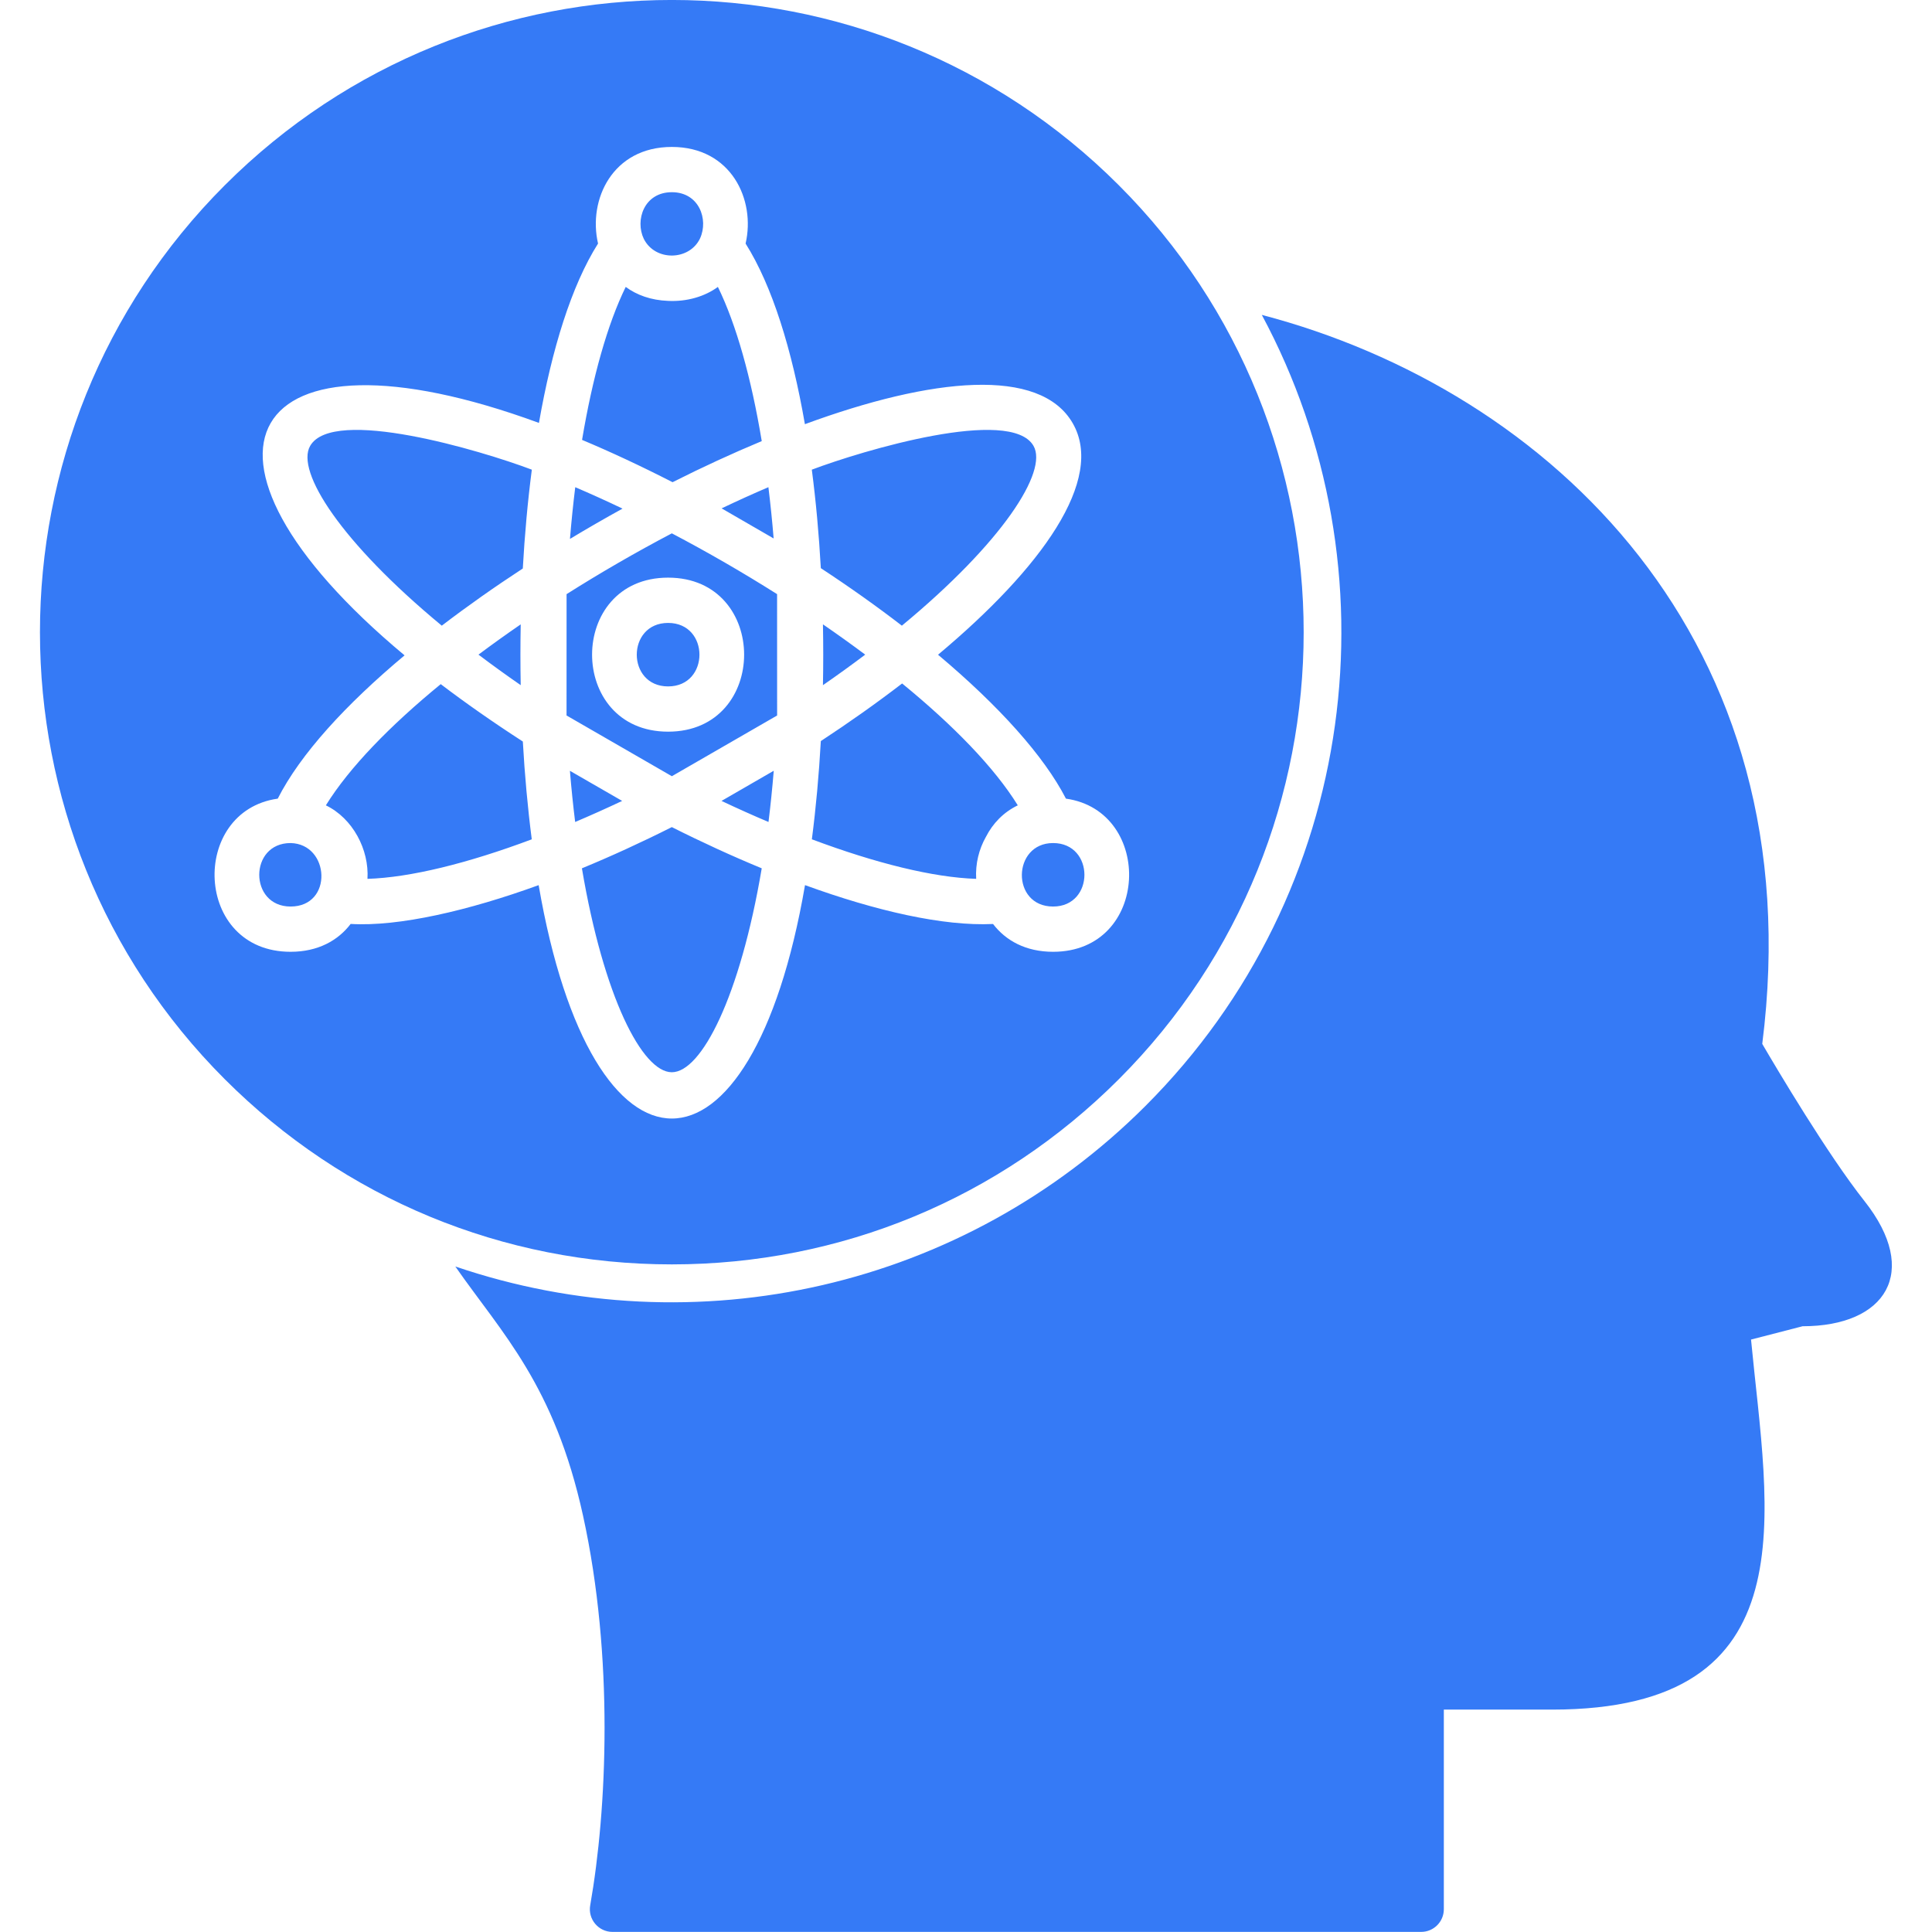
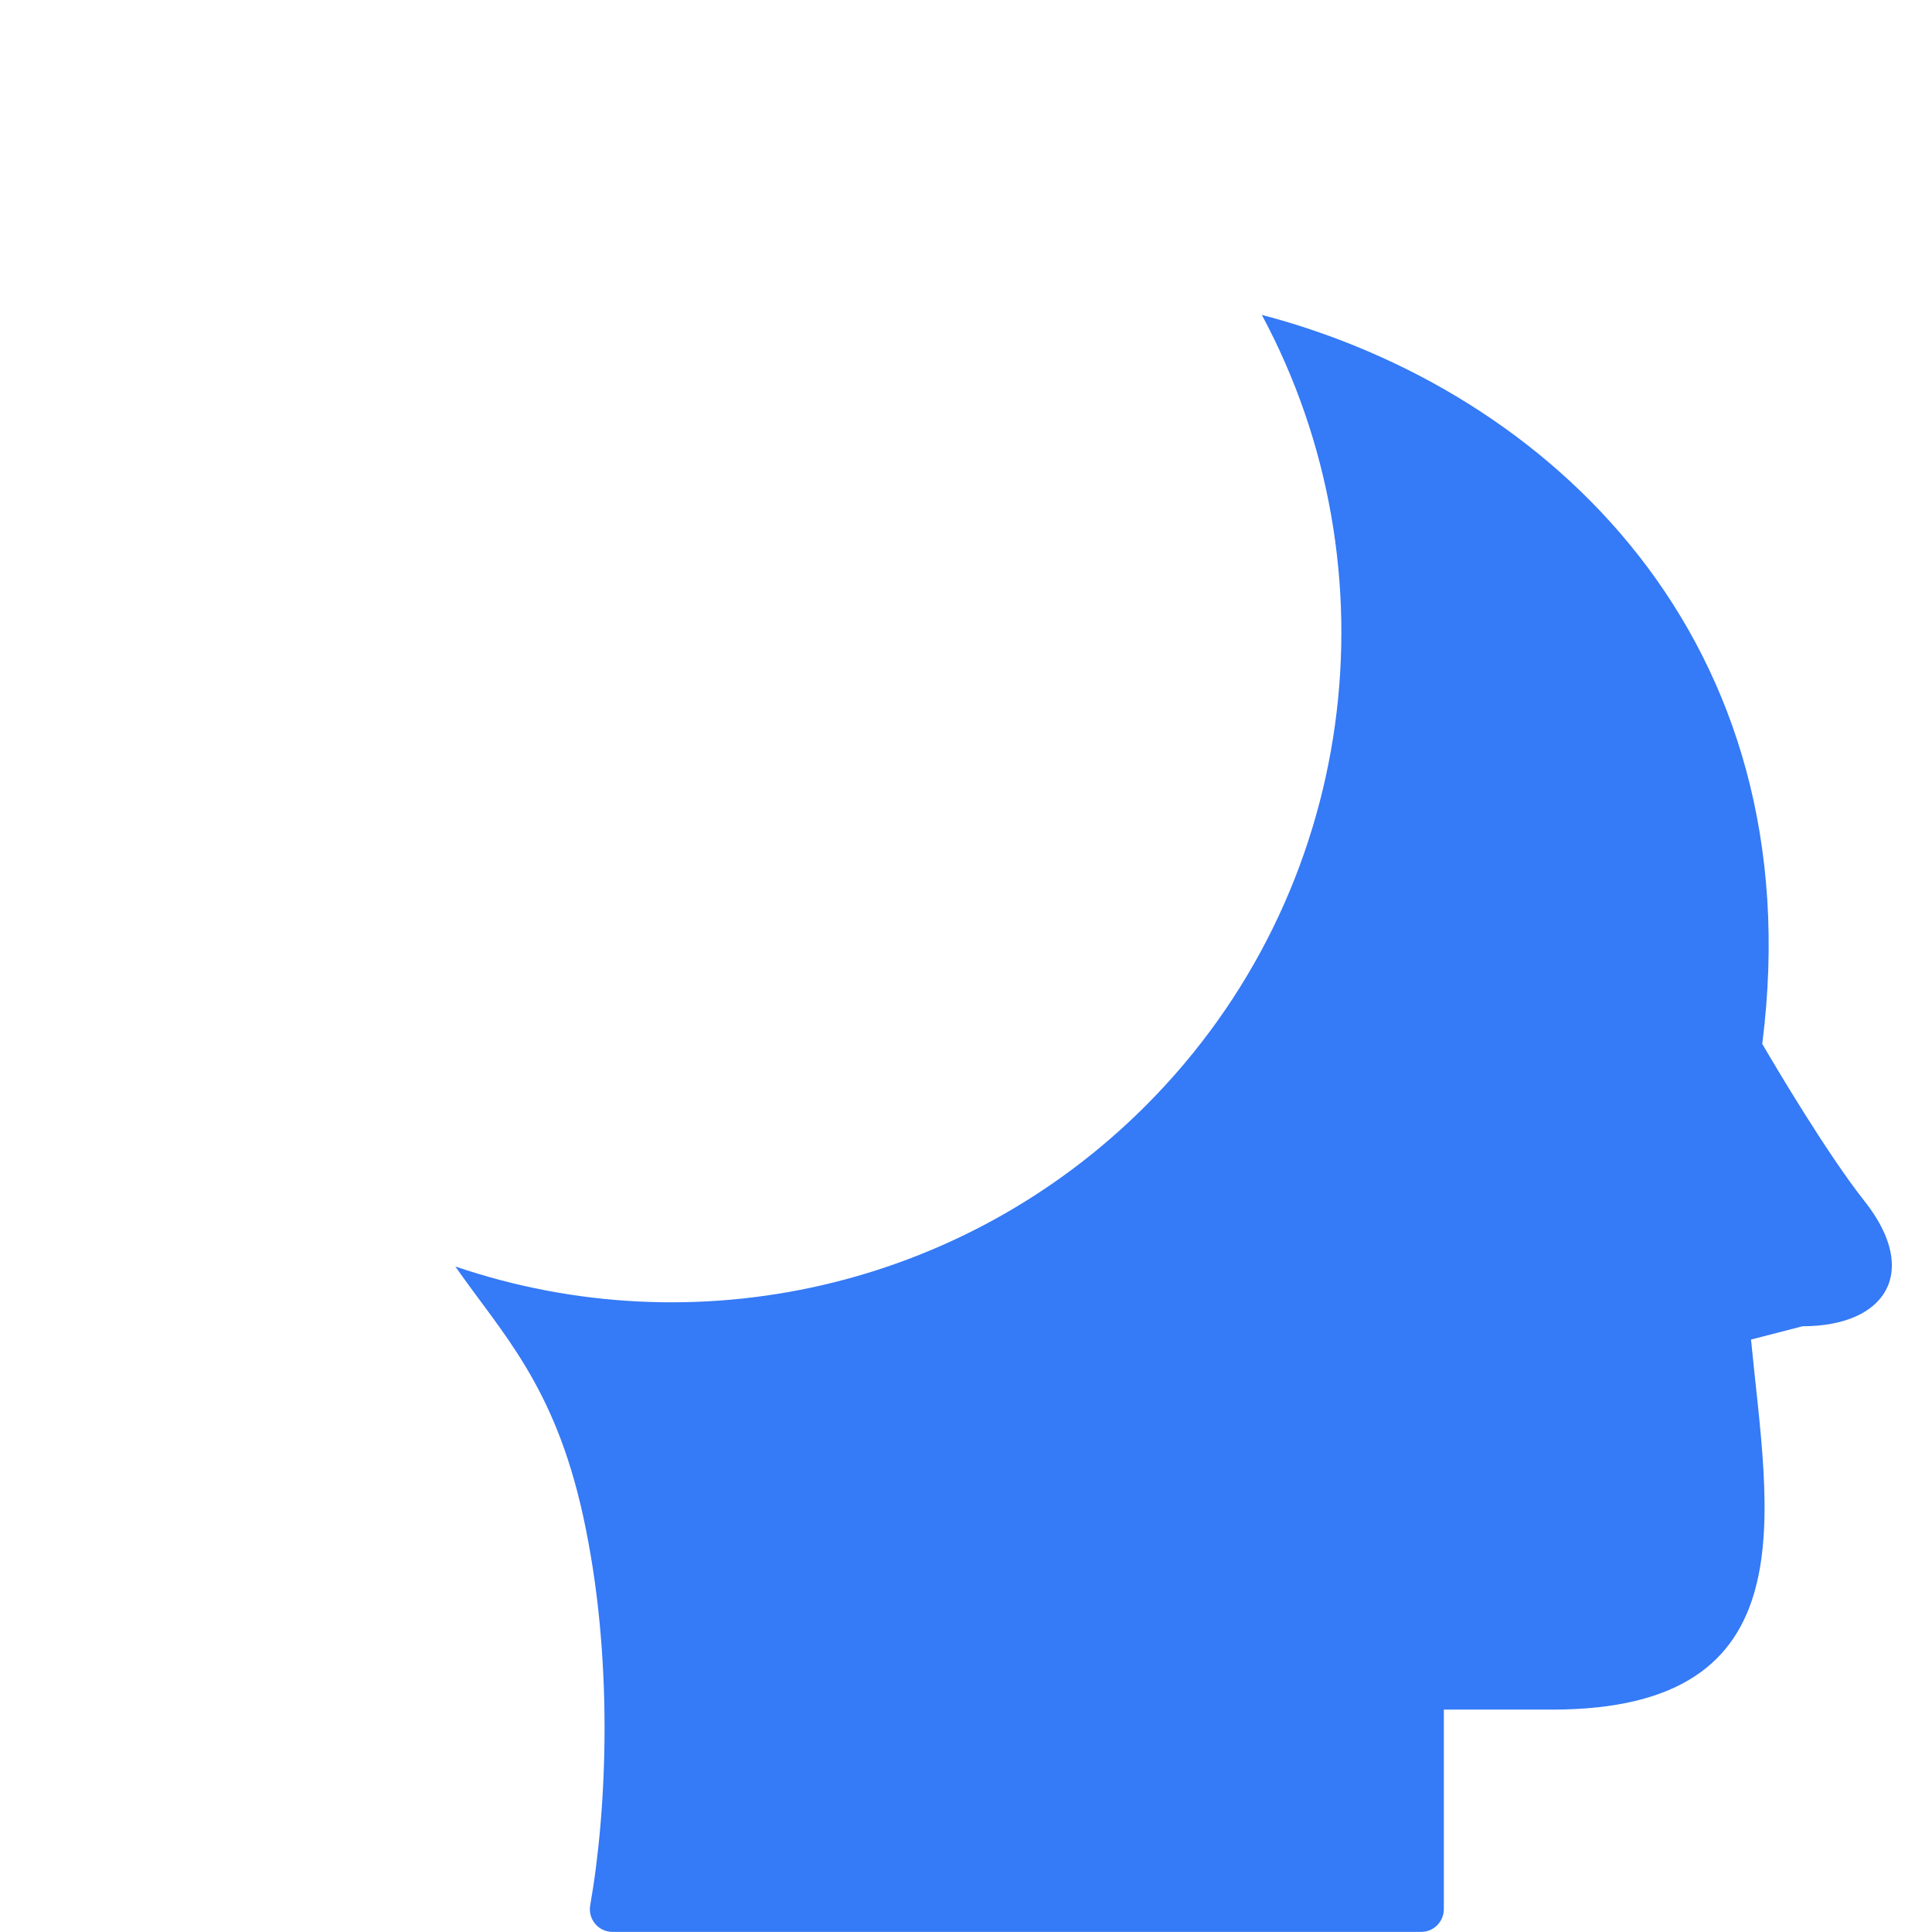
<svg xmlns="http://www.w3.org/2000/svg" width="512" height="512" viewBox="0 0 512 512" fill="none">
  <g clip-path="url(#clip0_336_28856)">
    <path fill-rule="evenodd" clip-rule="evenodd" d="M376.618 511.976H162.319C158.596 511.976 155.764 508.601 156.412 504.929C160.873 479.573 162.721 439.142 154.522 401.716C146.911 366.976 133.032 353.383 120.666 335.632C184.42 357.334 255.37 341.281 303.571 293.077C360.232 236.41 370.504 150.667 334.393 83.448C410.579 103.44 480.62 169.576 467.015 276.643C470.789 283.105 484.316 305.932 494.105 318.298C508.982 337.093 499.766 351.469 477.707 351.469L464.042 354.997C468.41 400.789 480.2 453.065 411.287 453.065H382.63V505.973C382.624 509.285 379.936 511.973 376.624 511.973L376.618 511.976Z" fill="#357AF6" />
-     <path fill-rule="evenodd" clip-rule="evenodd" d="M178.039 335.077C133.294 335.077 91.221 317.65 59.577 286.009C-5.739 220.69 -5.739 114.408 59.577 49.089C125.04 -16.374 231.037 -16.368 296.497 49.089C361.816 114.408 361.816 220.69 296.497 286.009C264.859 317.653 222.787 335.077 178.036 335.077H178.039ZM177.049 79.737C172.495 79.563 168.751 78.189 165.82 76.035C161.008 85.848 157.036 99.957 154.252 116.577C161.8 119.742 169.801 123.468 178.237 127.788C186.172 123.789 194.107 120.132 201.871 116.898C199.087 100.137 195.094 85.911 190.249 76.035C186.802 78.567 182.065 79.989 177.043 79.737H177.049ZM158.488 64.539C155.794 52.938 162.307 38.94 178.039 38.94C193.771 38.94 200.287 52.941 197.59 64.545C204.661 75.753 209.887 92.697 213.307 112.413C246.967 100.029 275.605 97.134 284.275 112.146C292.9 127.089 276.034 150.543 248.59 173.509C264.727 187.063 276.685 200.362 282.484 211.648C305.89 214.945 304.756 252.235 279.082 252.235C271.804 252.235 266.503 249.235 263.17 244.867C249.949 245.494 232.129 241.405 213.337 234.568C199.135 317.041 156.943 317.041 142.747 234.571C124.323 241.27 105.717 245.626 92.928 244.852C89.595 249.229 84.291 252.235 77.004 252.235C51.33 252.235 50.199 214.945 73.605 211.648C79.617 199.807 91.698 186.655 107.214 173.677C43.245 120.342 64.701 83.382 142.825 112.077C146.245 92.493 151.456 75.672 158.488 64.539ZM178.039 50.937C170.701 50.937 168.229 58.326 170.617 63.309C173.65 69.321 182.722 69.114 185.53 63.162C187.801 58.179 185.305 50.934 178.036 50.934L178.039 50.937ZM201.868 230.113C194.128 226.921 186.139 223.264 178.042 219.19C169.945 223.264 161.953 226.921 154.213 230.113C159.961 264.175 170.206 284.155 178.039 284.155C185.872 284.155 196.12 264.175 201.868 230.113ZM164.878 212.251L151.033 204.274C151.417 208.969 151.885 213.496 152.422 217.834C156.514 216.1 160.672 214.237 164.878 212.251ZM138.556 196.51C130.576 191.35 123.33 186.268 116.799 181.303C103.359 192.319 92.568 203.401 86.358 213.424C93.504 216.874 97.854 225.169 97.383 232.906C108.699 232.552 123.927 228.802 140.923 222.43C139.846 214.087 139.054 205.381 138.556 196.507V196.51ZM191.236 134.724L205.024 142.695C204.643 138.057 204.178 133.518 203.635 129.108C199.54 130.86 195.397 132.738 191.236 134.724ZM217.528 150.567C225.157 155.575 232.351 160.684 239.005 165.808C265.624 143.802 277.801 124.938 273.886 118.152C267.829 107.661 228.562 119.394 215.14 124.467C216.235 132.87 217.03 141.639 217.528 150.567ZM261.292 221.761C263.08 218.251 265.894 215.272 269.725 213.421C263.482 203.344 252.613 192.202 239.071 181.126C232.297 186.331 225.058 191.455 217.528 196.393C217.03 205.303 216.238 214.048 215.152 222.424C232.15 228.796 247.381 232.549 258.697 232.903C258.466 228.868 259.435 225.037 261.289 221.758L261.292 221.761ZM205.051 204.256L191.209 212.251C195.409 214.237 199.57 216.1 203.659 217.834C204.199 213.487 204.664 208.96 205.051 204.256ZM229.288 173.485C225.679 170.785 221.938 168.103 218.089 165.457C218.194 170.824 218.194 176.212 218.089 181.576C222.019 178.858 225.754 176.158 229.288 173.485ZM205.936 157.453C196.909 151.747 187.504 146.313 178.045 141.342C168.583 146.313 159.175 151.749 150.148 157.456L150.139 189.607L178.048 205.705L205.945 189.613L205.936 157.456V157.453ZM137.995 165.463C134.149 168.106 130.408 170.785 126.801 173.485C130.336 176.155 134.068 178.858 137.995 181.573C137.89 176.212 137.893 170.827 137.995 165.463ZM164.977 134.787C160.771 132.78 156.583 130.881 152.446 129.111C151.897 133.56 151.429 138.138 151.045 142.818C155.632 140.055 160.288 137.37 164.977 134.787ZM140.941 124.467C127.515 119.391 88.257 107.658 82.2 118.158C78.282 124.944 90.459 143.802 117.078 165.808C123.828 160.648 131.041 155.563 138.547 150.66C139.048 141.696 139.843 132.897 140.941 124.467ZM279.082 223.417C268.207 223.417 267.883 240.241 279.082 240.241C290.155 240.241 290.149 223.417 279.082 223.417ZM77.004 223.417C65.934 223.417 65.934 240.241 77.004 240.241C88.359 240.241 87.441 223.645 77.004 223.417ZM177.055 193.9C150.196 193.9 150.187 153.081 177.055 153.081C203.923 153.081 203.914 193.9 177.055 193.9ZM177.055 165.082C165.982 165.082 165.982 181.906 177.055 181.906C188.134 181.906 188.128 165.082 177.055 165.082Z" fill="#357AF6" />
  </g>
  <defs>
    <clipPath id="clip0_336_28856">
      <rect width="512" height="512" fill="white" />
    </clipPath>
  </defs>
</svg>